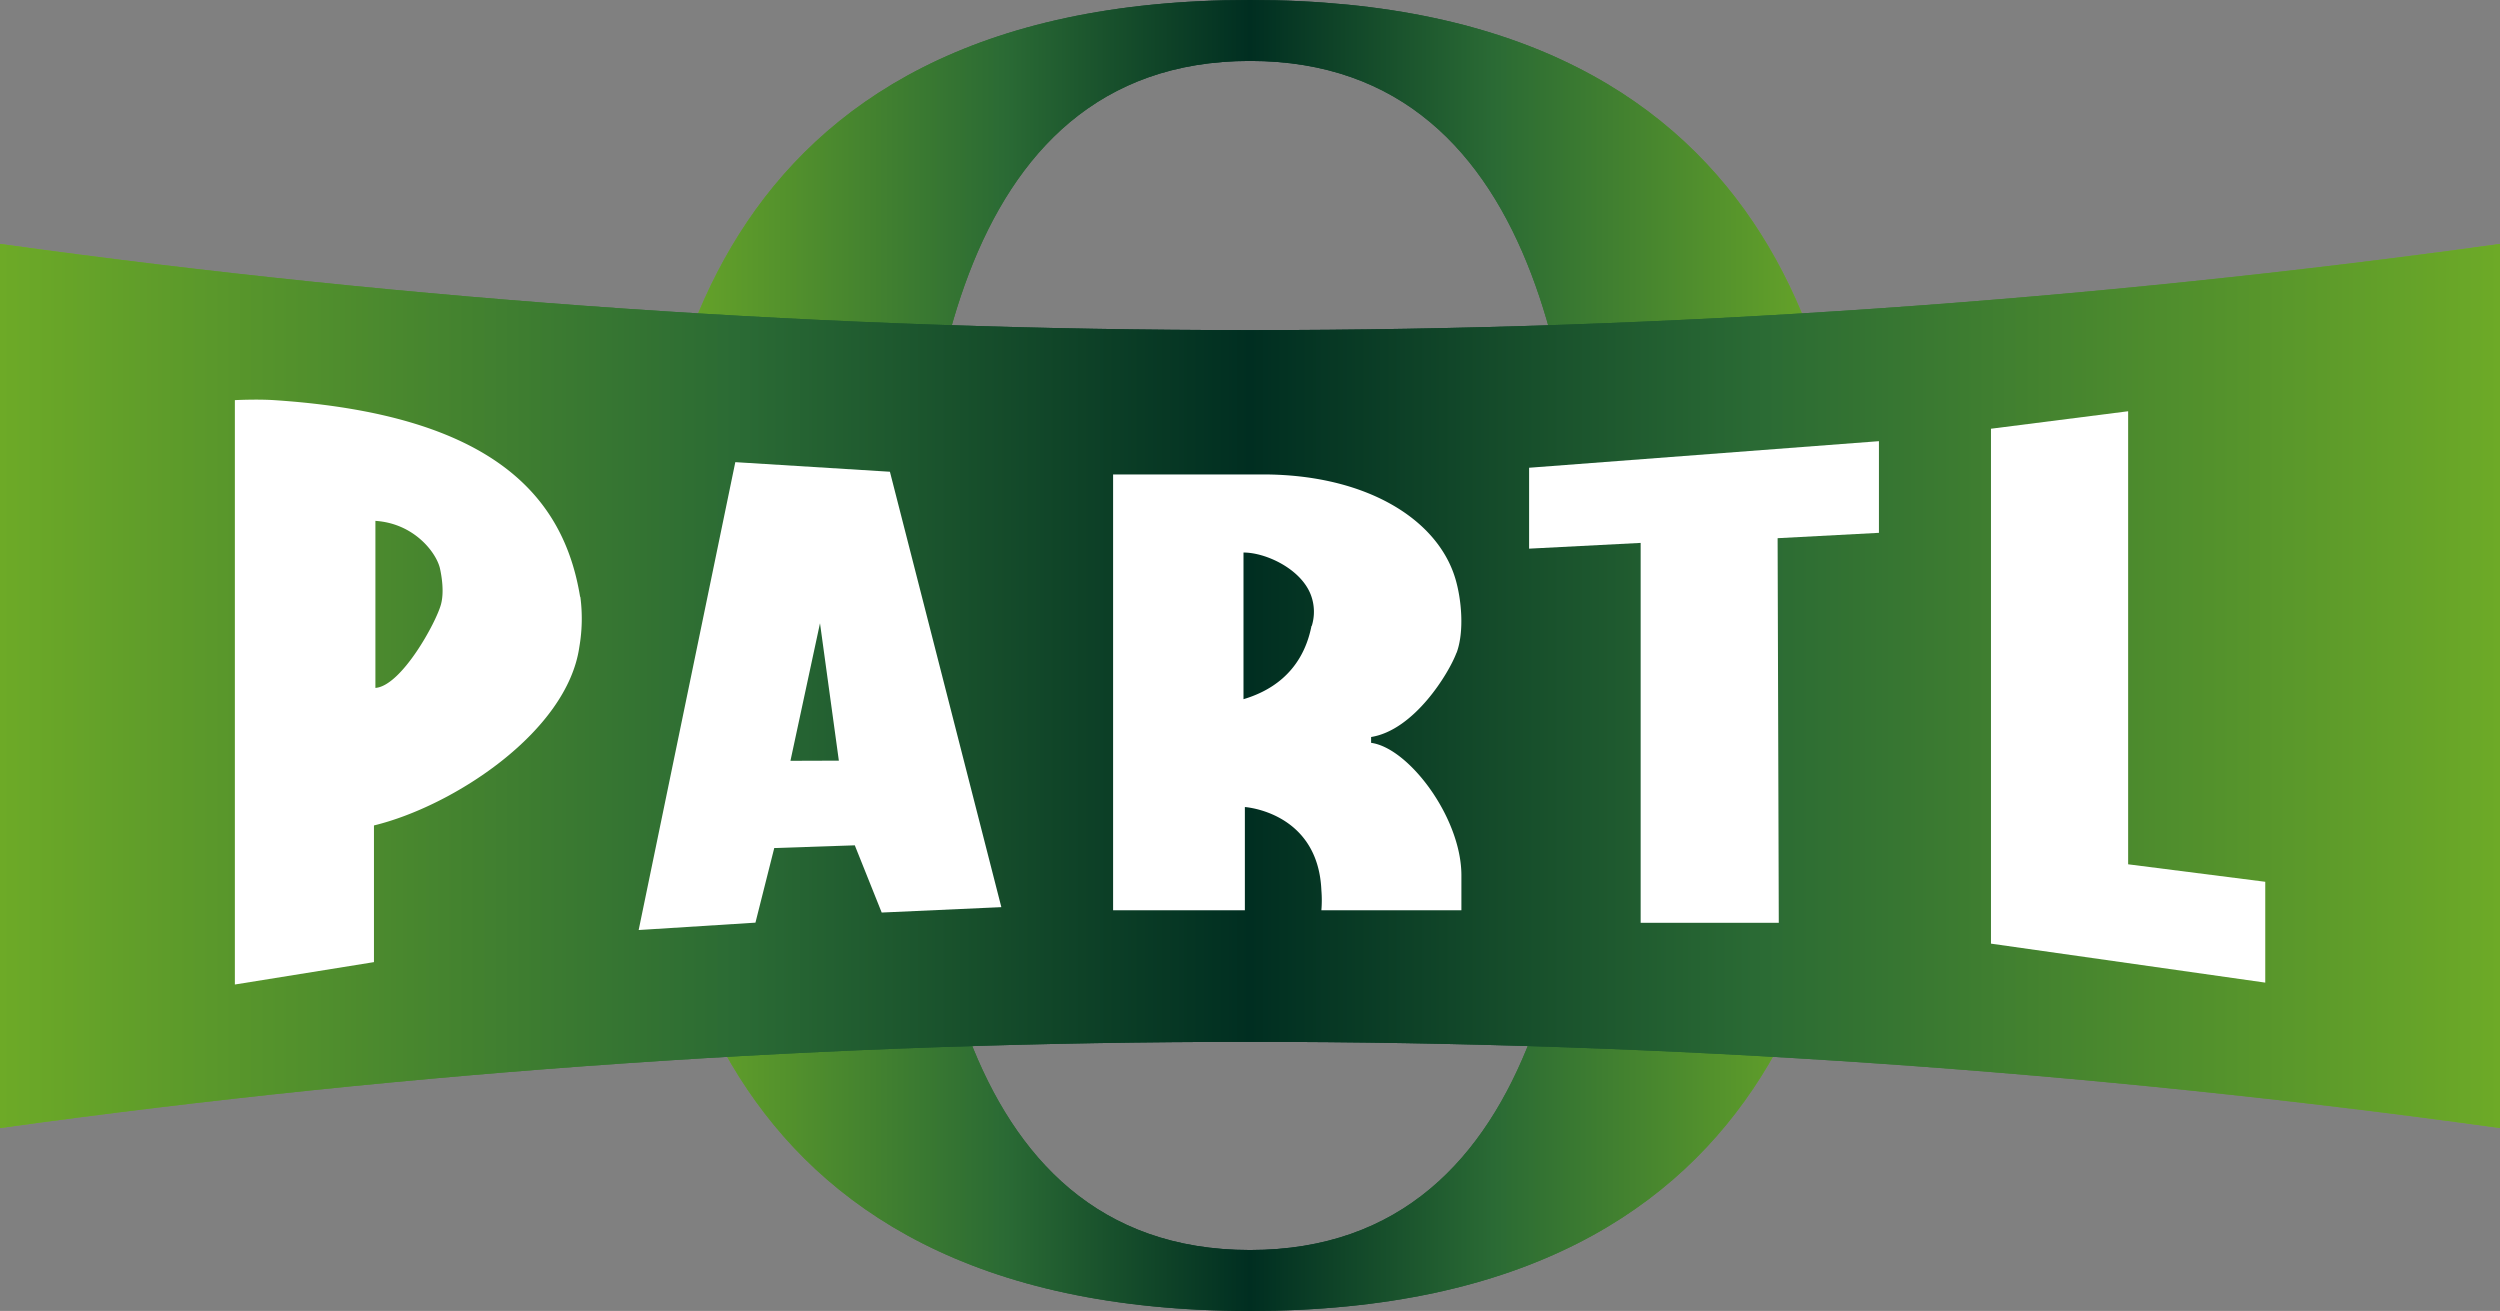
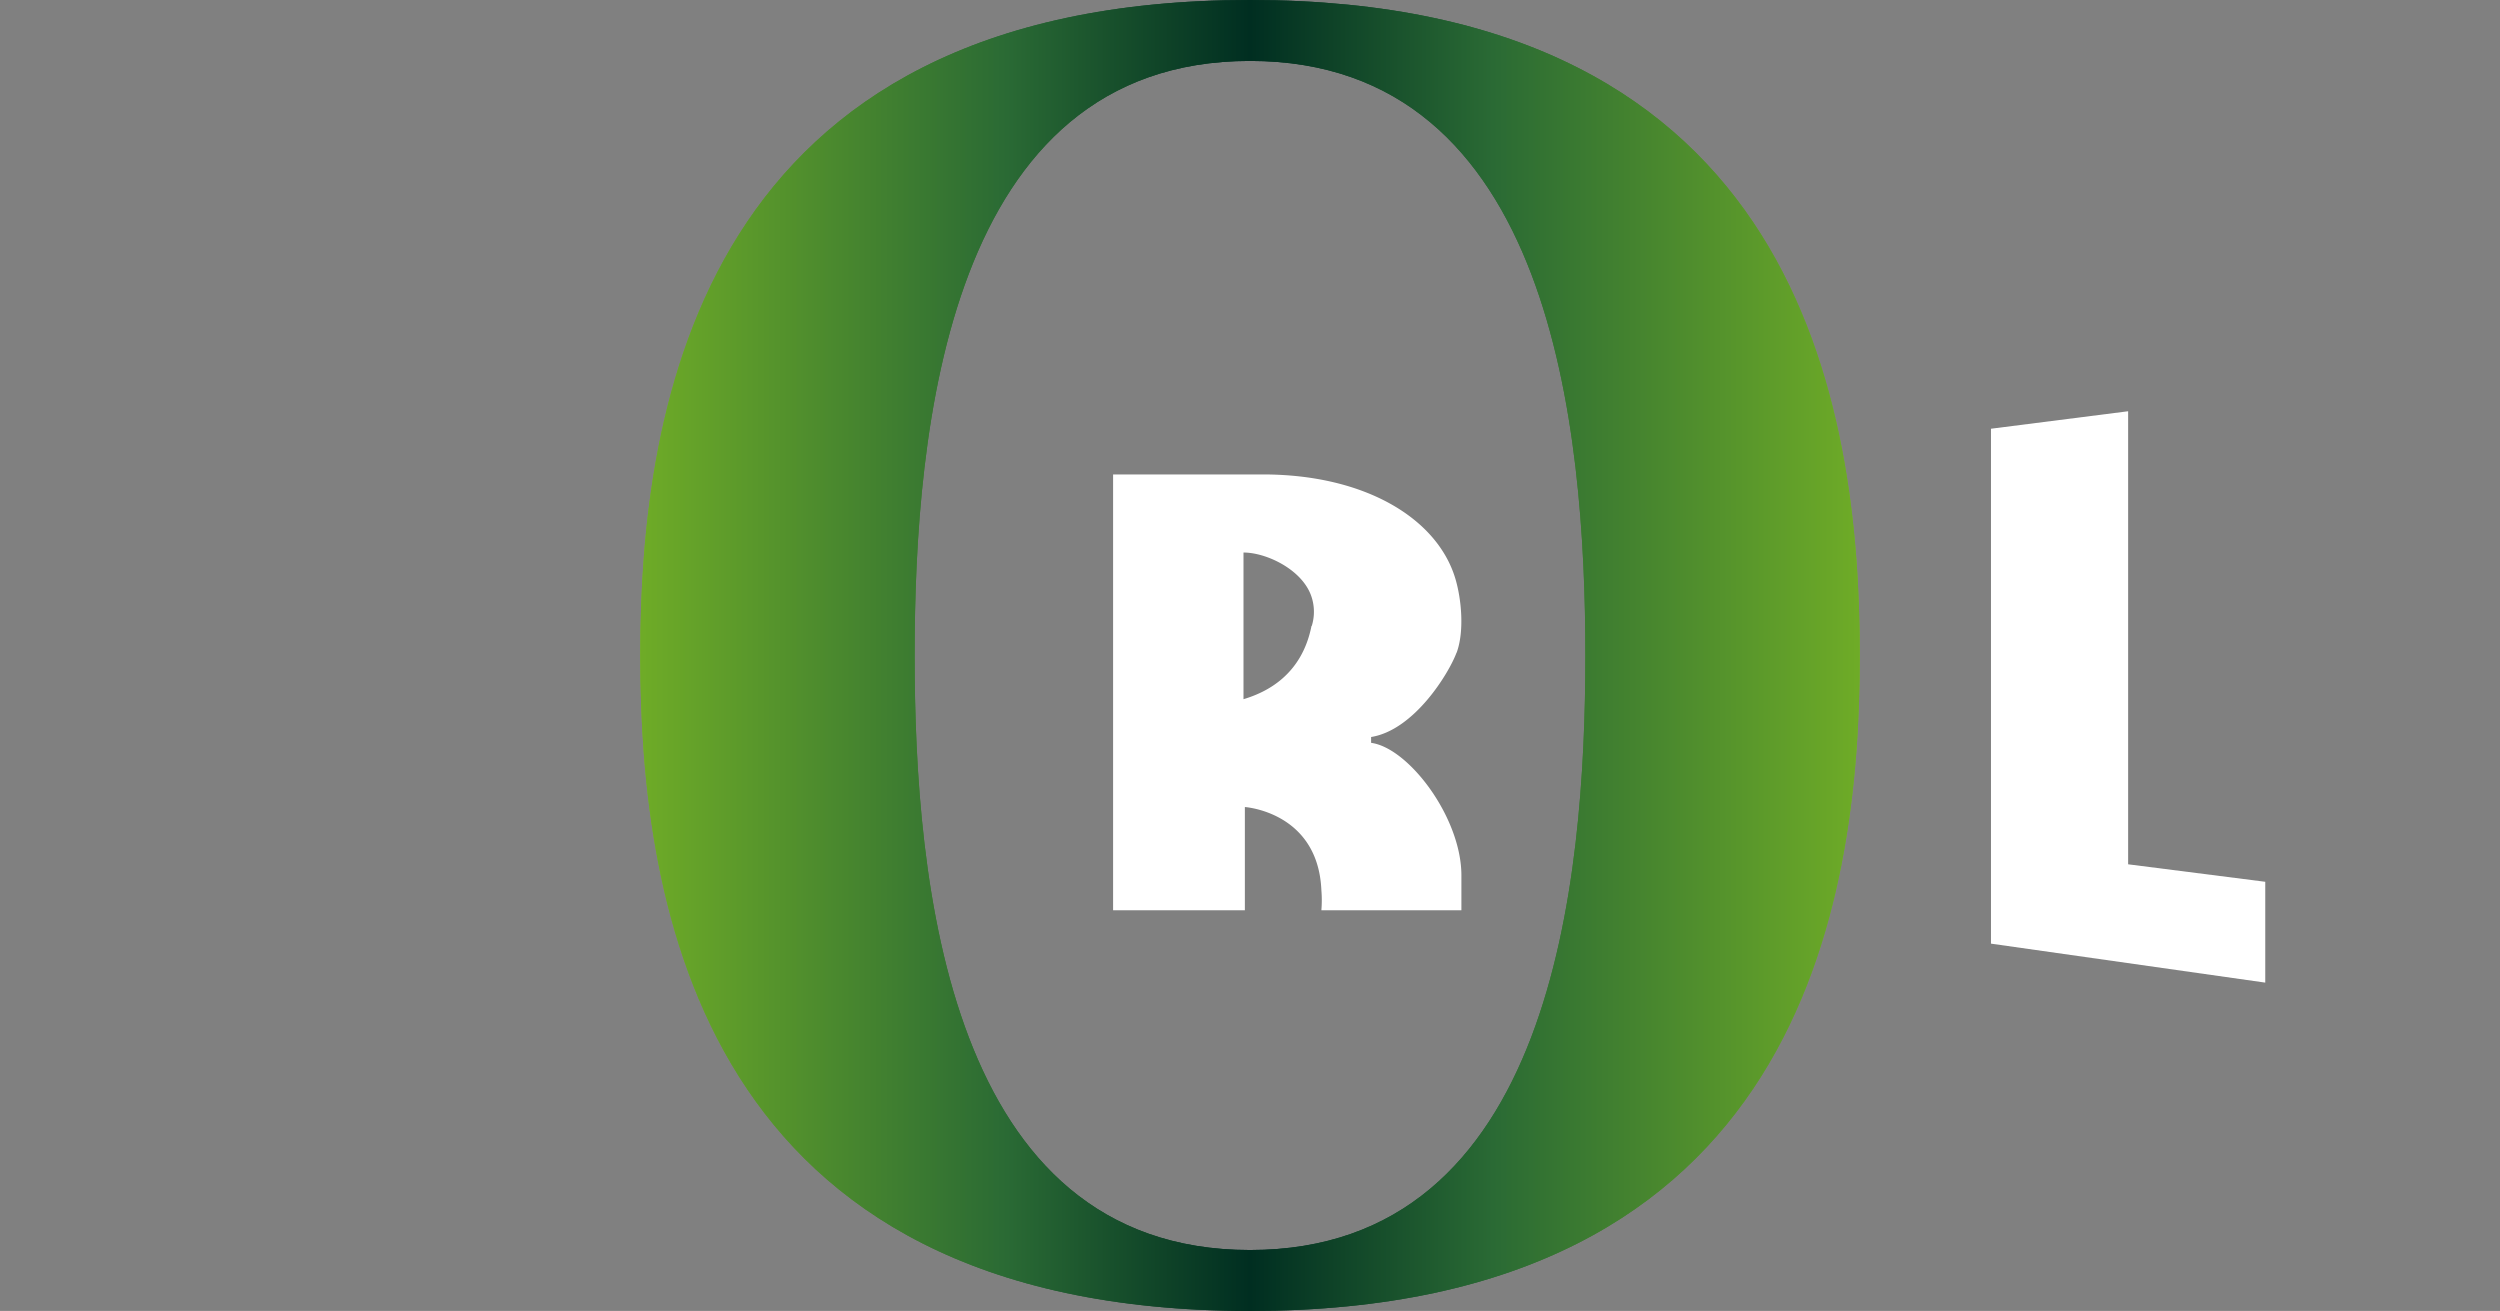
<svg xmlns="http://www.w3.org/2000/svg" xmlns:xlink="http://www.w3.org/1999/xlink" id="Ebene_1" data-name="Ebene 1" viewBox="0 0 620.79 325.53">
  <rect x="0" y="0" width="620.79" height="325.53" fill="#808080" stroke="none" />
  <defs>
    <style>
      .cls-1 {
        fill: none;
      }

      .cls-2 {
        clip-path: url(#clip-path);
      }

      .cls-3 {
        fill: url(#Unbenannter_Verlauf);
      }

      .cls-4 {
        fill: url(#Unbenannter_Verlauf_2);
      }

      .cls-5 {
        clip-path: url(#clip-path-3);
      }

      .cls-6 {
        fill: url(#Unbenannter_Verlauf_3);
      }

      .cls-7 {
        fill: url(#Unbenannter_Verlauf_4);
      }

      .cls-8 {
        fill: #fff;
      }
    </style>
    <clipPath id="clip-path" transform="translate(-8.5 -4.24)">
      <path class="cls-1" d="M167.49,167c0,61.89,14.92,162.77,151.41,162.77S470.31,228.9,470.31,167,455.39,4.24,318.9,4.24,167.49,105.12,167.49,167m68.13,0c0-56.13,8.21-147.63,83.28-147.63s83.27,91.5,83.27,147.63S394,314.64,318.9,314.64,235.62,223.14,235.62,167Z" />
    </clipPath>
    <linearGradient id="Unbenannter_Verlauf" data-name="Unbenannter Verlauf" y1="467.22" x2="1" y2="467.22" gradientTransform="translate(158.97 -151932.67) scale(302.84 325.54)" gradientUnits="userSpaceOnUse">
      <stop offset="0" stop-color="#76b82a" />
      <stop offset="0.3" stop-color="#2a6a34" />
      <stop offset="0.5" stop-color="#002e21" />
      <stop offset="0.7" stop-color="#2a6a34" />
      <stop offset="1" stop-color="#76b82a" />
    </linearGradient>
    <linearGradient id="Unbenannter_Verlauf_2" data-name="Unbenannter Verlauf 2" y1="467.22" x2="1" y2="467.22" gradientTransform="translate(158.97 -151932.67) scale(302.84 325.54)" gradientUnits="userSpaceOnUse">
      <stop offset="0" stop-color="#6eab27" />
      <stop offset="0.3" stop-color="#2a6a34" />
      <stop offset="0.5" stop-color="#002e21" />
      <stop offset="0.7" stop-color="#2a6a34" />
      <stop offset="1" stop-color="#6eab27" />
    </linearGradient>
    <clipPath id="clip-path-3" transform="translate(-8.5 -4.24)">
-       <path class="cls-1" d="M629.29,64.81V284.35a2261.23,2261.23,0,0,0-620.79,0V64.81a2261.23,2261.23,0,0,0,620.79,0" />
-     </clipPath>
+       </clipPath>
    <linearGradient id="Unbenannter_Verlauf_3" data-name="Unbenannter Verlauf 3" x1="0" y1="467.22" x2="1" y2="467.22" gradientTransform="translate(-0.02 -102405.5) scale(620.83 219.55)" xlink:href="#Unbenannter_Verlauf" />
    <linearGradient id="Unbenannter_Verlauf_4" data-name="Unbenannter Verlauf 4" x1="0" y1="467.22" x2="1" y2="467.22" gradientTransform="translate(-0.02 -102405.5) scale(620.83 219.55)" xlink:href="#Unbenannter_Verlauf_2" />
  </defs>
  <title>partl_logo</title>
  <g>
    <g class="cls-2">
      <rect class="cls-3" x="158.98" width="302.82" height="325.53" />
    </g>
    <g class="cls-2">
      <rect class="cls-4" x="158.98" width="302.82" height="325.53" />
    </g>
    <g class="cls-5">
      <rect class="cls-6" y="60.57" width="620.79" height="219.55" />
    </g>
    <g class="cls-5">
      <rect class="cls-7" y="60.57" width="620.79" height="219.55" />
    </g>
-     <polygon class="cls-8" points="379.7 116.15 466.57 109.55 466.57 132.31 441.41 133.64 441.7 229.14 407.4 229.14 407.4 134.81 379.7 136.24 379.7 116.15" />
    <polygon class="cls-8" points="494.39 106.46 494.39 234.32 562.5 244 562.5 218.96 528.45 214.62 528.45 102.12 494.39 106.46" />
-     <path class="cls-8" d="M229.48,121.38h0L191.09,119l-24,116.18,29-1.83,4.67-18.53,20-.67,6.68,16.69,29.71-1.34Zm-24.7,71.78L212.12,159l4.68,34.12Z" transform="translate(-8.5 -4.24)" />
    <path class="cls-8" d="M370.2,166.33h0c1.94-5.26,1.24-13.31-.35-18.53-4.51-14.82-22.37-25.75-47.76-25.75H284.9V230.28h32.72V204.64s18.15,1.19,19,20.64a30.36,30.36,0,0,1,0,5h34.77v-8.66c0-14.36-13.09-31.67-22.42-32.92v-1.45c10.77-1.73,19.37-15.95,21.2-20.92m-36-6.68c-2.41,12.24-11.18,16.51-16.89,18.21V141.44c5.57,0,14.25,4.07,16.71,10.49A11.84,11.84,0,0,1,334.24,159.65Z" transform="translate(-8.5 -4.24)" />
-     <path class="cls-8" d="M152.55,152.44h0c-4.05-24.79-21.44-45.26-76-48.84-4.36-.28-9.73,0-9.73,0V248.71l34.54-5.56V209.21c19.65-4.77,48-23.23,51-44.33a41.34,41.34,0,0,0,.25-12.44M118,154.32c-1.23,4.56-9.84,20.26-16.28,20.74V133.58c9.53.63,15,7.72,16,11.68C118.15,147.16,118.85,151.19,118,154.32Z" transform="translate(-8.5 -4.24)" />
  </g>
</svg>